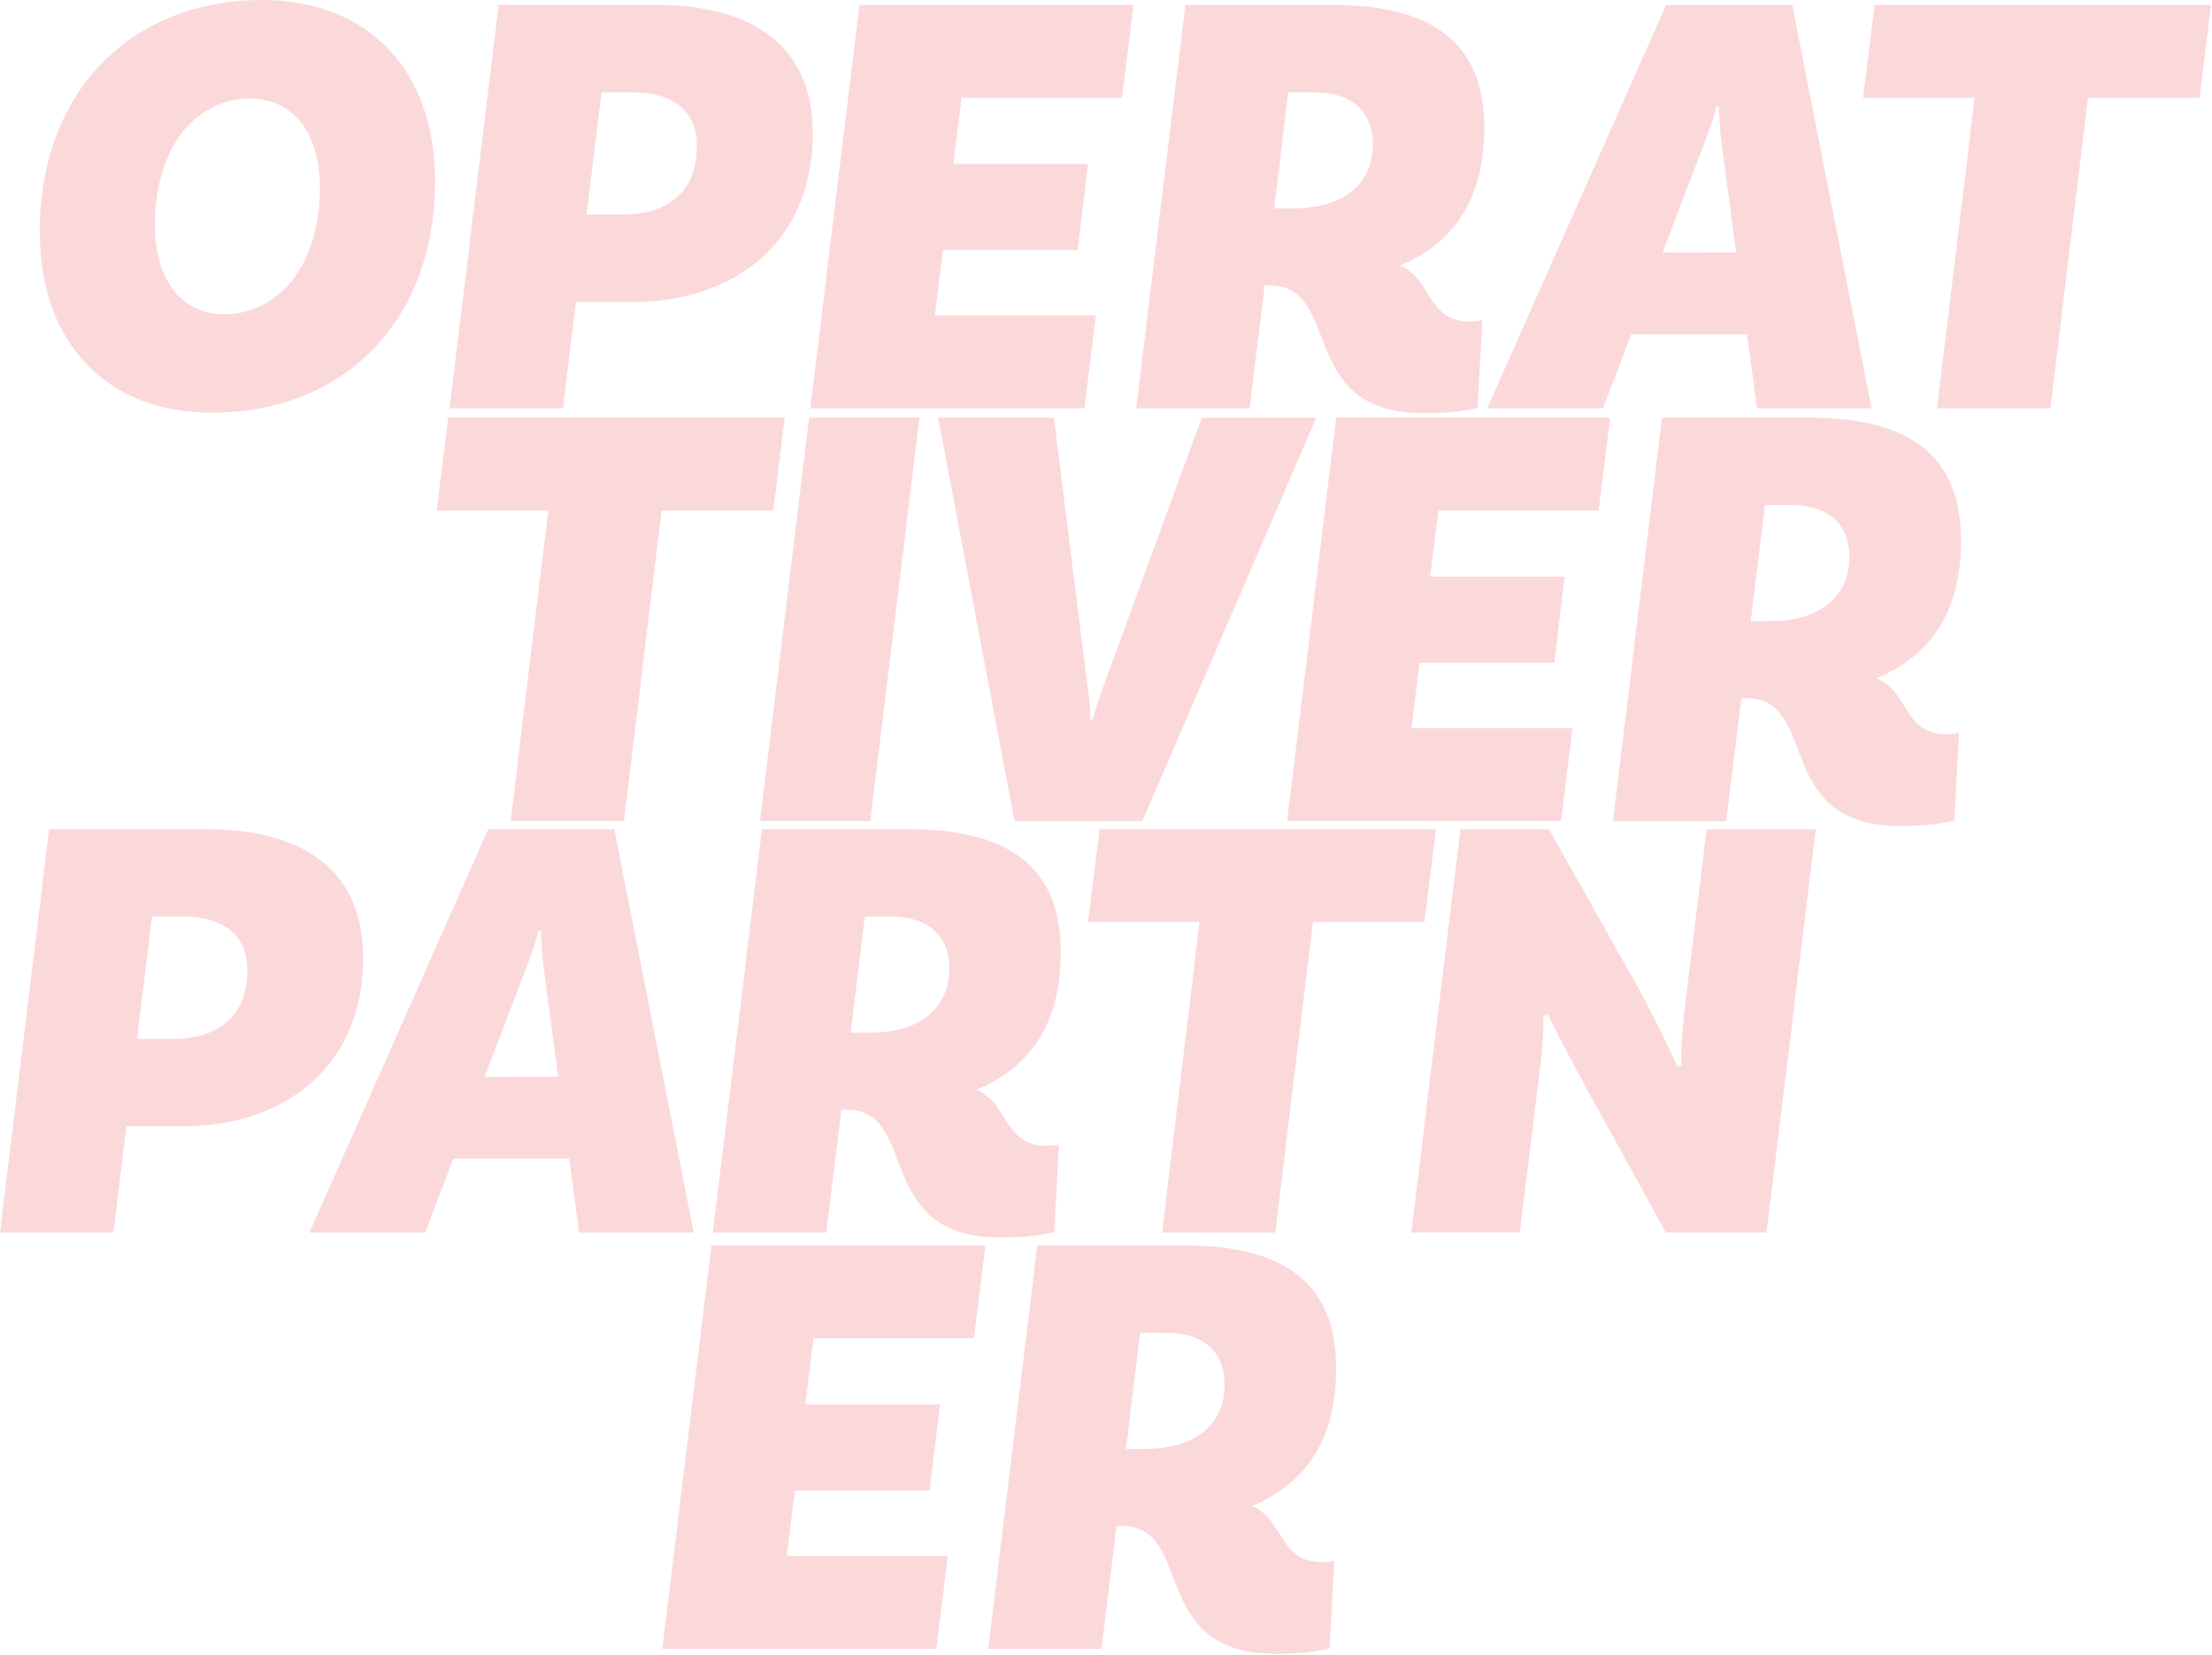
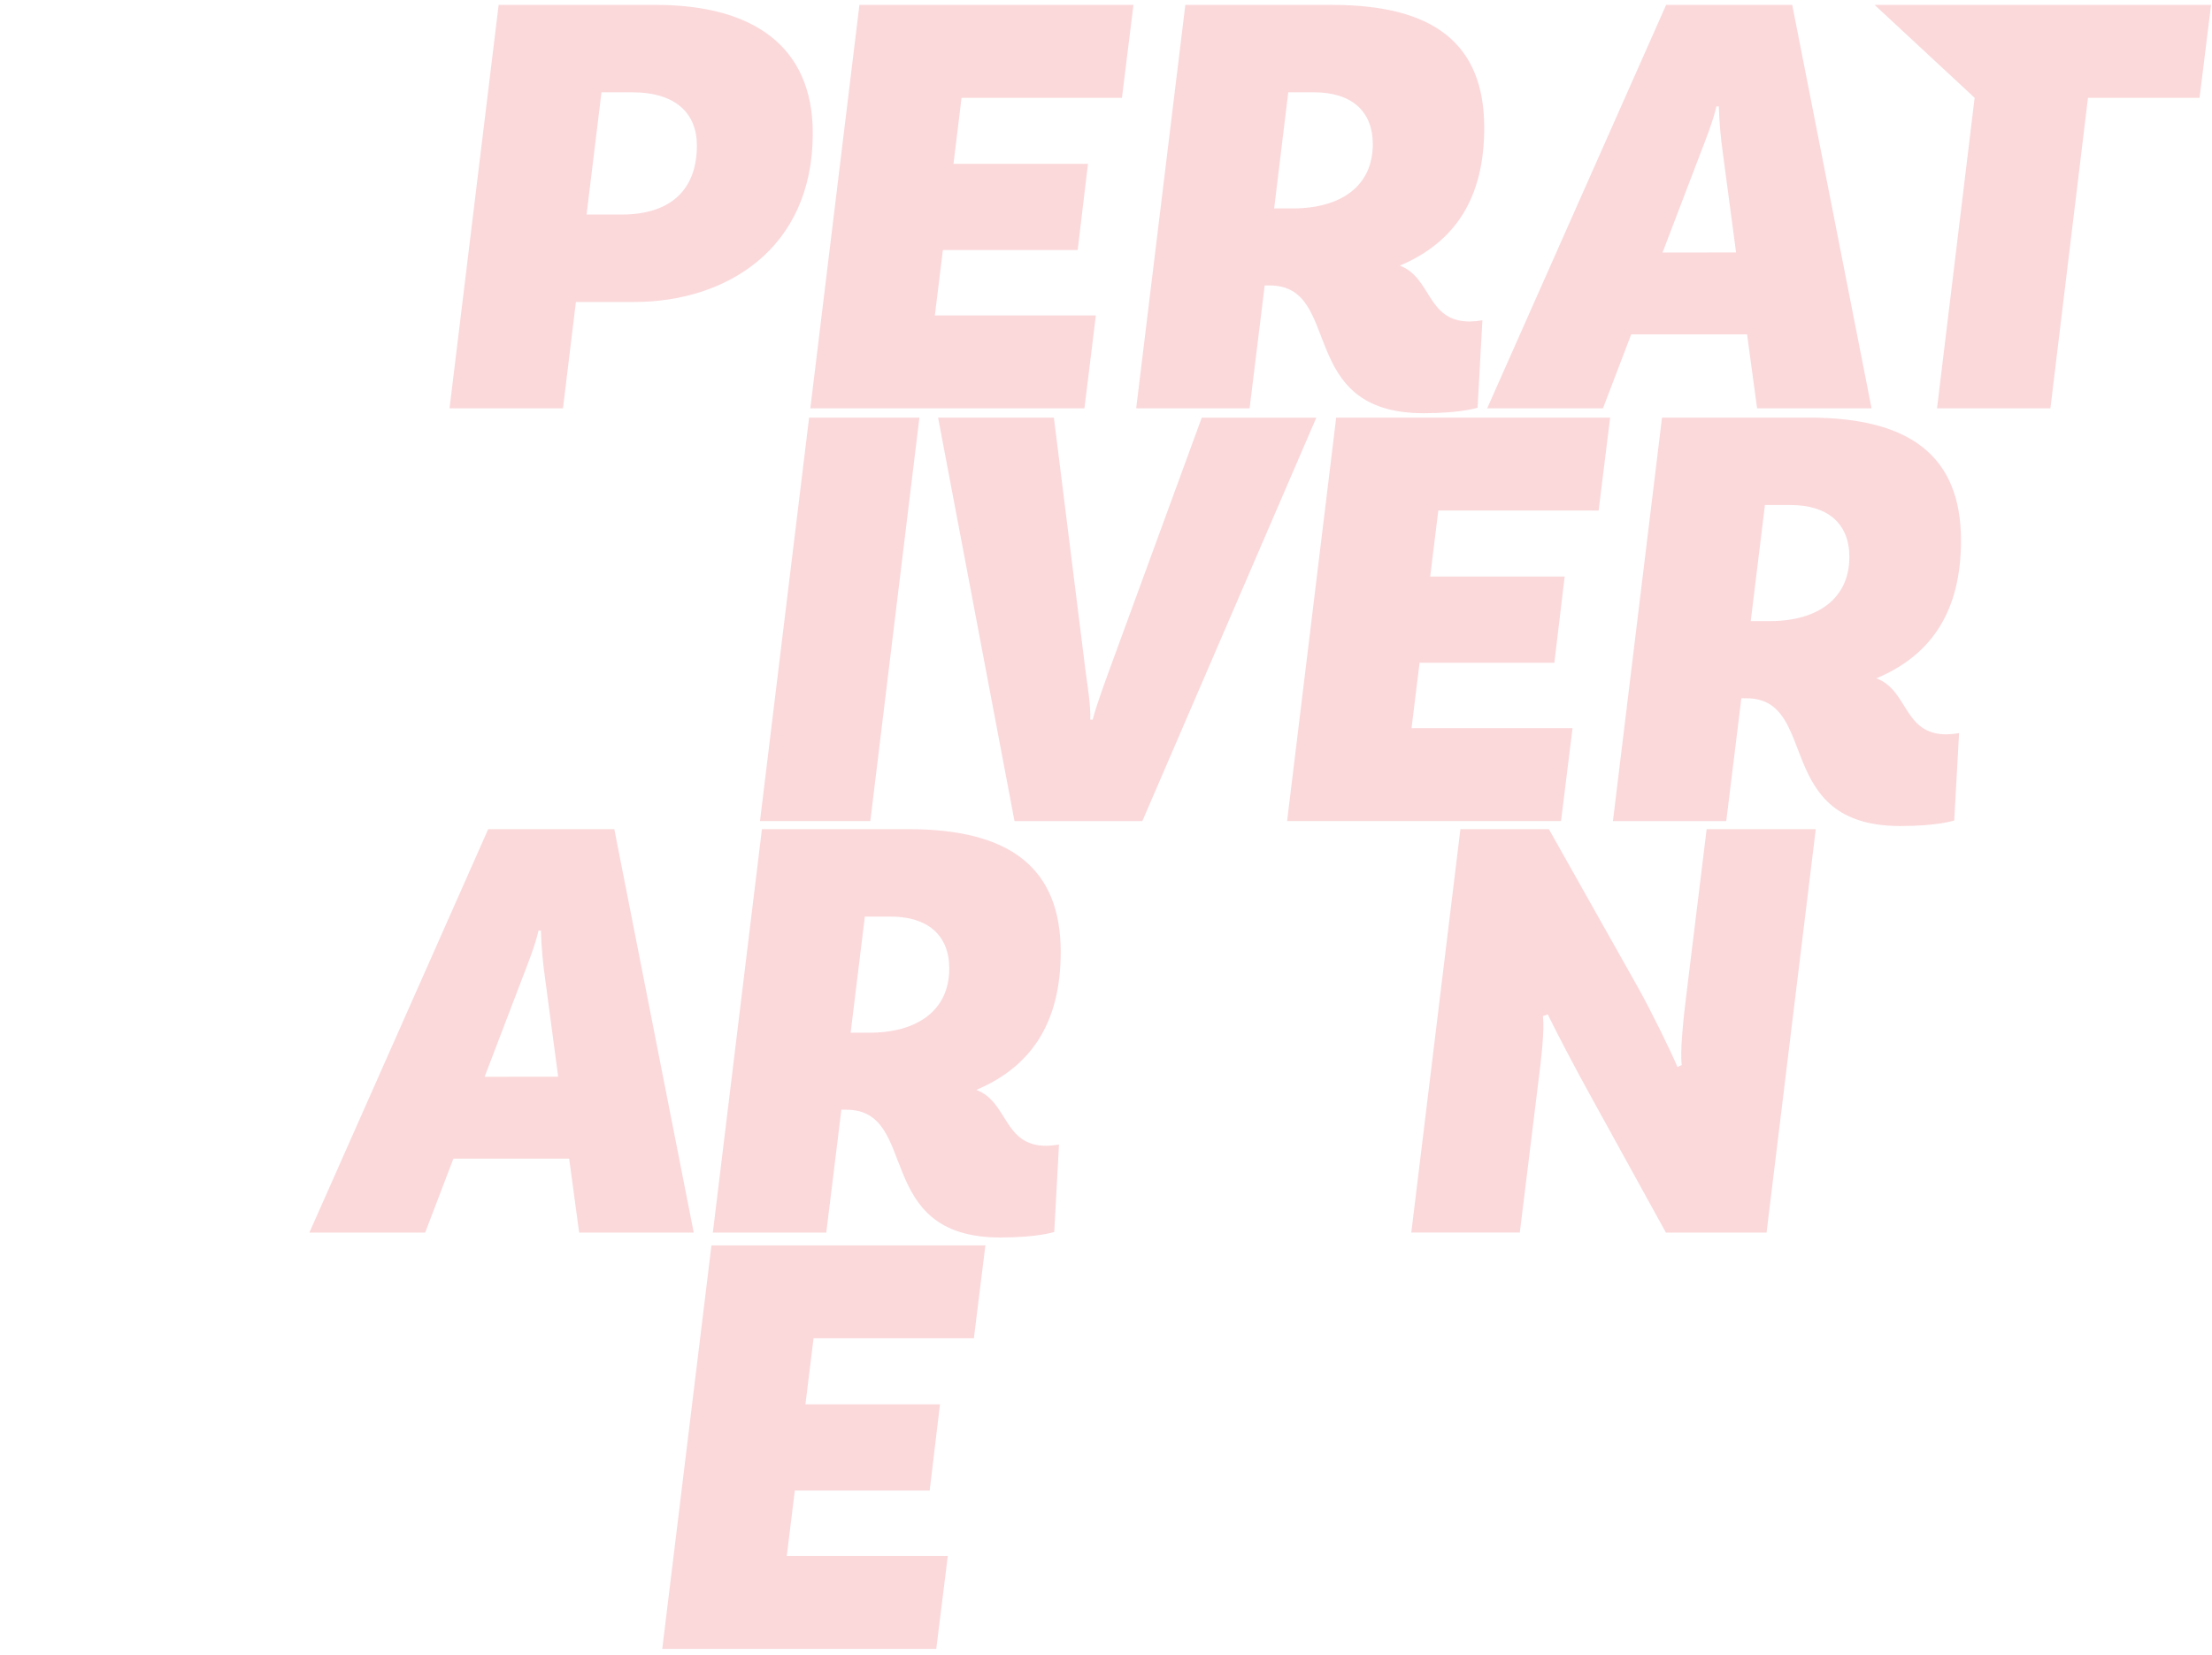
<svg xmlns="http://www.w3.org/2000/svg" width="100%" height="100%" viewBox="0 0 1026 768" version="1.1" xml:space="preserve" style="fill-rule:evenodd;clip-rule:evenodd;stroke-linejoin:round;stroke-miterlimit:2;">
  <g opacity="0.15">
-     <path d="M201.79,84C201.79,150.07 158.49,191.48 98.31,191.48C49.66,191.48 18.45,159.43 18.45,107.53C18.45,41.41 61.75,0 121.65,0C170.3,0 201.79,32.05 201.79,84ZM148.37,87.12C148.37,60.46 134.87,45.71 116.03,45.71C91.84,45.71 71.88,66.98 71.88,104.41C71.88,131.07 85.09,145.82 103.94,145.82C128.12,145.77 148.37,124.5 148.37,87.07L148.37,87.12Z" style="fill:rgb(227,0,11);fill-rule:nonzero;" />
    <path d="M377,61.82C377,115.99 336.23,140.1 294.33,140.1L267.13,140.1L261.13,189.44L208.51,189.44L231.29,2.27L304.12,2.27C349.11,2.27 377,21.27 377,61.82ZM323.24,67.5C323.24,53.03 313.96,42.82 293.15,42.82L279,42.82L272.07,99.54L288.35,99.54C310.59,99.54 323.24,88.48 323.24,67.5Z" style="fill:rgb(227,0,11);fill-rule:nonzero;" />
    <path d="M446,45.38L442.27,76L504.65,76L499.87,116L437.35,116L433.62,146.35L508.3,146.35L503,189.44L375.86,189.44L398.63,2.27L525.74,2.27L520.4,45.38L446,45.38Z" style="fill:rgb(227,0,11);fill-rule:nonzero;" />
    <path d="M649.22,123.22C664.11,128.77 661.72,149.17 681.69,149.17C683.669,149.134 685.641,148.943 687.59,148.6L685.35,189.16C685.35,189.16 677.75,191.71 660.35,191.71C600.73,191.71 623.23,132.44 588.92,132.44L586.61,132.44L579.61,189.44L527,189.44L549.8,2.27L617.86,2.27C664.86,2.27 688.44,20.13 688.44,59.27C688.44,91.42 675.32,112.27 649.22,123.27L649.22,123.22ZM591,96.7L599.63,96.7C622.12,96.7 636.75,86.21 636.75,66.93C636.75,51.33 626.62,42.82 609.47,42.82L597.54,42.82L591,96.7Z" style="fill:rgb(227,0,11);fill-rule:nonzero;" />
    <path d="M810.35,155.13L756.62,155.13L743.52,189.44L689.81,189.44L772.81,2.27L831.3,2.27L868.1,189.44L815,189.44L810.35,155.13ZM805.25,117.13L799.25,72.03C798.155,64.514 797.487,56.942 797.25,49.35L796.13,49.35C794.72,55.87 790.79,65.79 788.26,72.35L771.15,117.16L805.25,117.13Z" style="fill:rgb(227,0,11);fill-rule:nonzero;" />
-     <path d="M915.9,45.38L864.16,45.38L869.5,2.27L1025.57,2.27L1020.23,45.38L968.48,45.38L951.05,189.44L898.46,189.44L915.9,45.38Z" style="fill:rgb(227,0,11);fill-rule:nonzero;" />
-     <path d="M254.28,236.86L202.54,236.86L207.89,193.75L364,193.75L358.66,236.86L306.87,236.86L289.43,380.93L236.85,380.93L254.28,236.86Z" style="fill:rgb(227,0,11);fill-rule:nonzero;" />
+     <path d="M915.9,45.38L869.5,2.27L1025.57,2.27L1020.23,45.38L968.48,45.38L951.05,189.44L898.46,189.44L915.9,45.38Z" style="fill:rgb(227,0,11);fill-rule:nonzero;" />
    <path d="M375.29,193.75L426.46,193.75L403.69,380.93L352.51,380.93L375.29,193.75Z" style="fill:rgb(227,0,11);fill-rule:nonzero;" />
    <path d="M503.46,310.88C504.3,317.4 505.99,327.33 505.71,333.88L506.83,333.88C508.52,327.36 512.17,317.43 514.42,311.2L557.42,193.78L610.56,193.78L529.86,380.96L470.56,380.96L435.12,193.75L488.83,193.75L503.46,310.88Z" style="fill:rgb(227,0,11);fill-rule:nonzero;" />
    <path d="M667.14,236.86L663.37,267.49L725.75,267.49L720.97,307.49L658.45,307.49L654.72,337.83L729.4,337.83L724.06,380.94L597,380.94L619.77,193.76L746.84,193.76L741.5,236.87L667.14,236.86Z" style="fill:rgb(227,0,11);fill-rule:nonzero;" />
    <path d="M870.32,314.71C885.21,320.25 882.82,340.71 902.79,340.71C904.769,340.674 906.741,340.483 908.69,340.14L906.44,380.69C906.44,380.69 898.85,383.25 881.44,383.25C821.82,383.25 844.32,323.97 810.01,323.97L807.7,323.97L800.7,380.97L748.13,380.97L770.9,193.75L839,193.75C886,193.75 909.58,211.62 909.58,250.75C909.58,282.9 896.46,303.75 870.36,314.7L870.32,314.71ZM812.05,288.19L820.68,288.19C843.17,288.19 857.8,277.7 857.8,258.41C857.8,242.81 847.67,234.31 830.52,234.31L818.64,234.31L812.05,288.19Z" style="fill:rgb(227,0,11);fill-rule:nonzero;" />
-     <path d="M168.44,444.26C168.44,498.43 127.67,522.53 85.77,522.53L58.62,522.53L52.62,571.88L0,571.88L22.78,384.7L95.61,384.7C140.6,384.7 168.44,403.71 168.44,444.26ZM114.73,449.93C114.73,435.47 105.45,425.26 84.64,425.26L70.51,425.26L63.58,482L79.86,482C102.08,482 114.73,470.92 114.73,449.93Z" style="fill:rgb(227,0,11);fill-rule:nonzero;" />
    <path d="M264,537.56L210.31,537.56L197.21,571.88L143.5,571.88L226.45,384.7L284.94,384.7L321.78,571.88L268.63,571.88L264,537.56ZM258.9,499.56L252.9,454.47C251.8,446.951 251.132,439.375 250.9,431.78L249.77,431.78C248.37,438.3 244.43,448.23 241.9,454.78L224.79,499.59L258.9,499.56Z" style="fill:rgb(227,0,11);fill-rule:nonzero;" />
    <path d="M452.83,505.66C467.71,511.2 465.32,531.61 485.3,531.61C487.279,531.574 489.251,531.383 491.2,531.04L489,571.59C489,571.59 481.41,574.15 464,574.15C404.38,574.15 426.88,514.87 392.57,514.87L390.26,514.87L383.26,571.87L330.64,571.87L353.41,384.7L421.41,384.7C468.41,384.7 492,402.57 492,441.7C492,473.85 478.88,494.7 452.78,505.7L452.83,505.66ZM394.56,479.14L403.19,479.14C425.68,479.14 440.3,468.65 440.3,449.36C440.3,433.76 430.18,425.26 413.03,425.26L401.15,425.26L394.56,479.14Z" style="fill:rgb(227,0,11);fill-rule:nonzero;" />
-     <path d="M556.38,427.81L504.64,427.81L510,384.7L666.05,384.7L660.71,427.81L609,427.81L591.54,571.88L539,571.88L556.38,427.81Z" style="fill:rgb(227,0,11);fill-rule:nonzero;" />
    <path d="M819.39,571.88L772.71,571.88L736.16,505.52C730.25,494.74 723.5,481.98 717.88,470.63L715.63,471.49C716.47,477.44 715.07,490.2 713.1,505.49L704.94,571.85L654.61,571.85L677.39,384.7L718.44,384.7L759.78,458.16C765.96,469.22 775.24,488.22 778.06,495.02L780.06,494.17C779.22,488.22 780.63,473.47 782.6,458.17L791.6,384.71L842.22,384.71L819.39,571.88Z" style="fill:rgb(227,0,11);fill-rule:nonzero;" />
    <path d="M377.36,620.92L373.59,651.55L436,651.55L431.22,691.55L368.67,691.55L364.94,721.89L439.62,721.89L434.28,765L307.18,765L330,577.81L457.06,577.81L451.72,620.92L377.36,620.92Z" style="fill:rgb(227,0,11);fill-rule:nonzero;" />
-     <path d="M580.54,698.76C595.43,704.31 593.04,724.76 613.01,724.76C614.991,724.724 616.967,724.537 618.92,724.2L616.67,764.75C616.67,764.75 609.07,767.3 591.67,767.3C532,767.25 554.52,708 520.21,708L517.9,708L510.9,765L458.35,765L481.12,577.82L549.18,577.82C596.18,577.82 619.76,595.69 619.76,634.82C619.76,666.98 606.64,687.82 580.54,698.82L580.54,698.76ZM522.27,672.25L530.9,672.25C553.39,672.25 568.02,661.75 568.02,642.47C568.02,626.87 557.89,618.36 540.74,618.36L528.86,618.36L522.27,672.25Z" style="fill:rgb(227,0,11);fill-rule:nonzero;" />
  </g>
</svg>